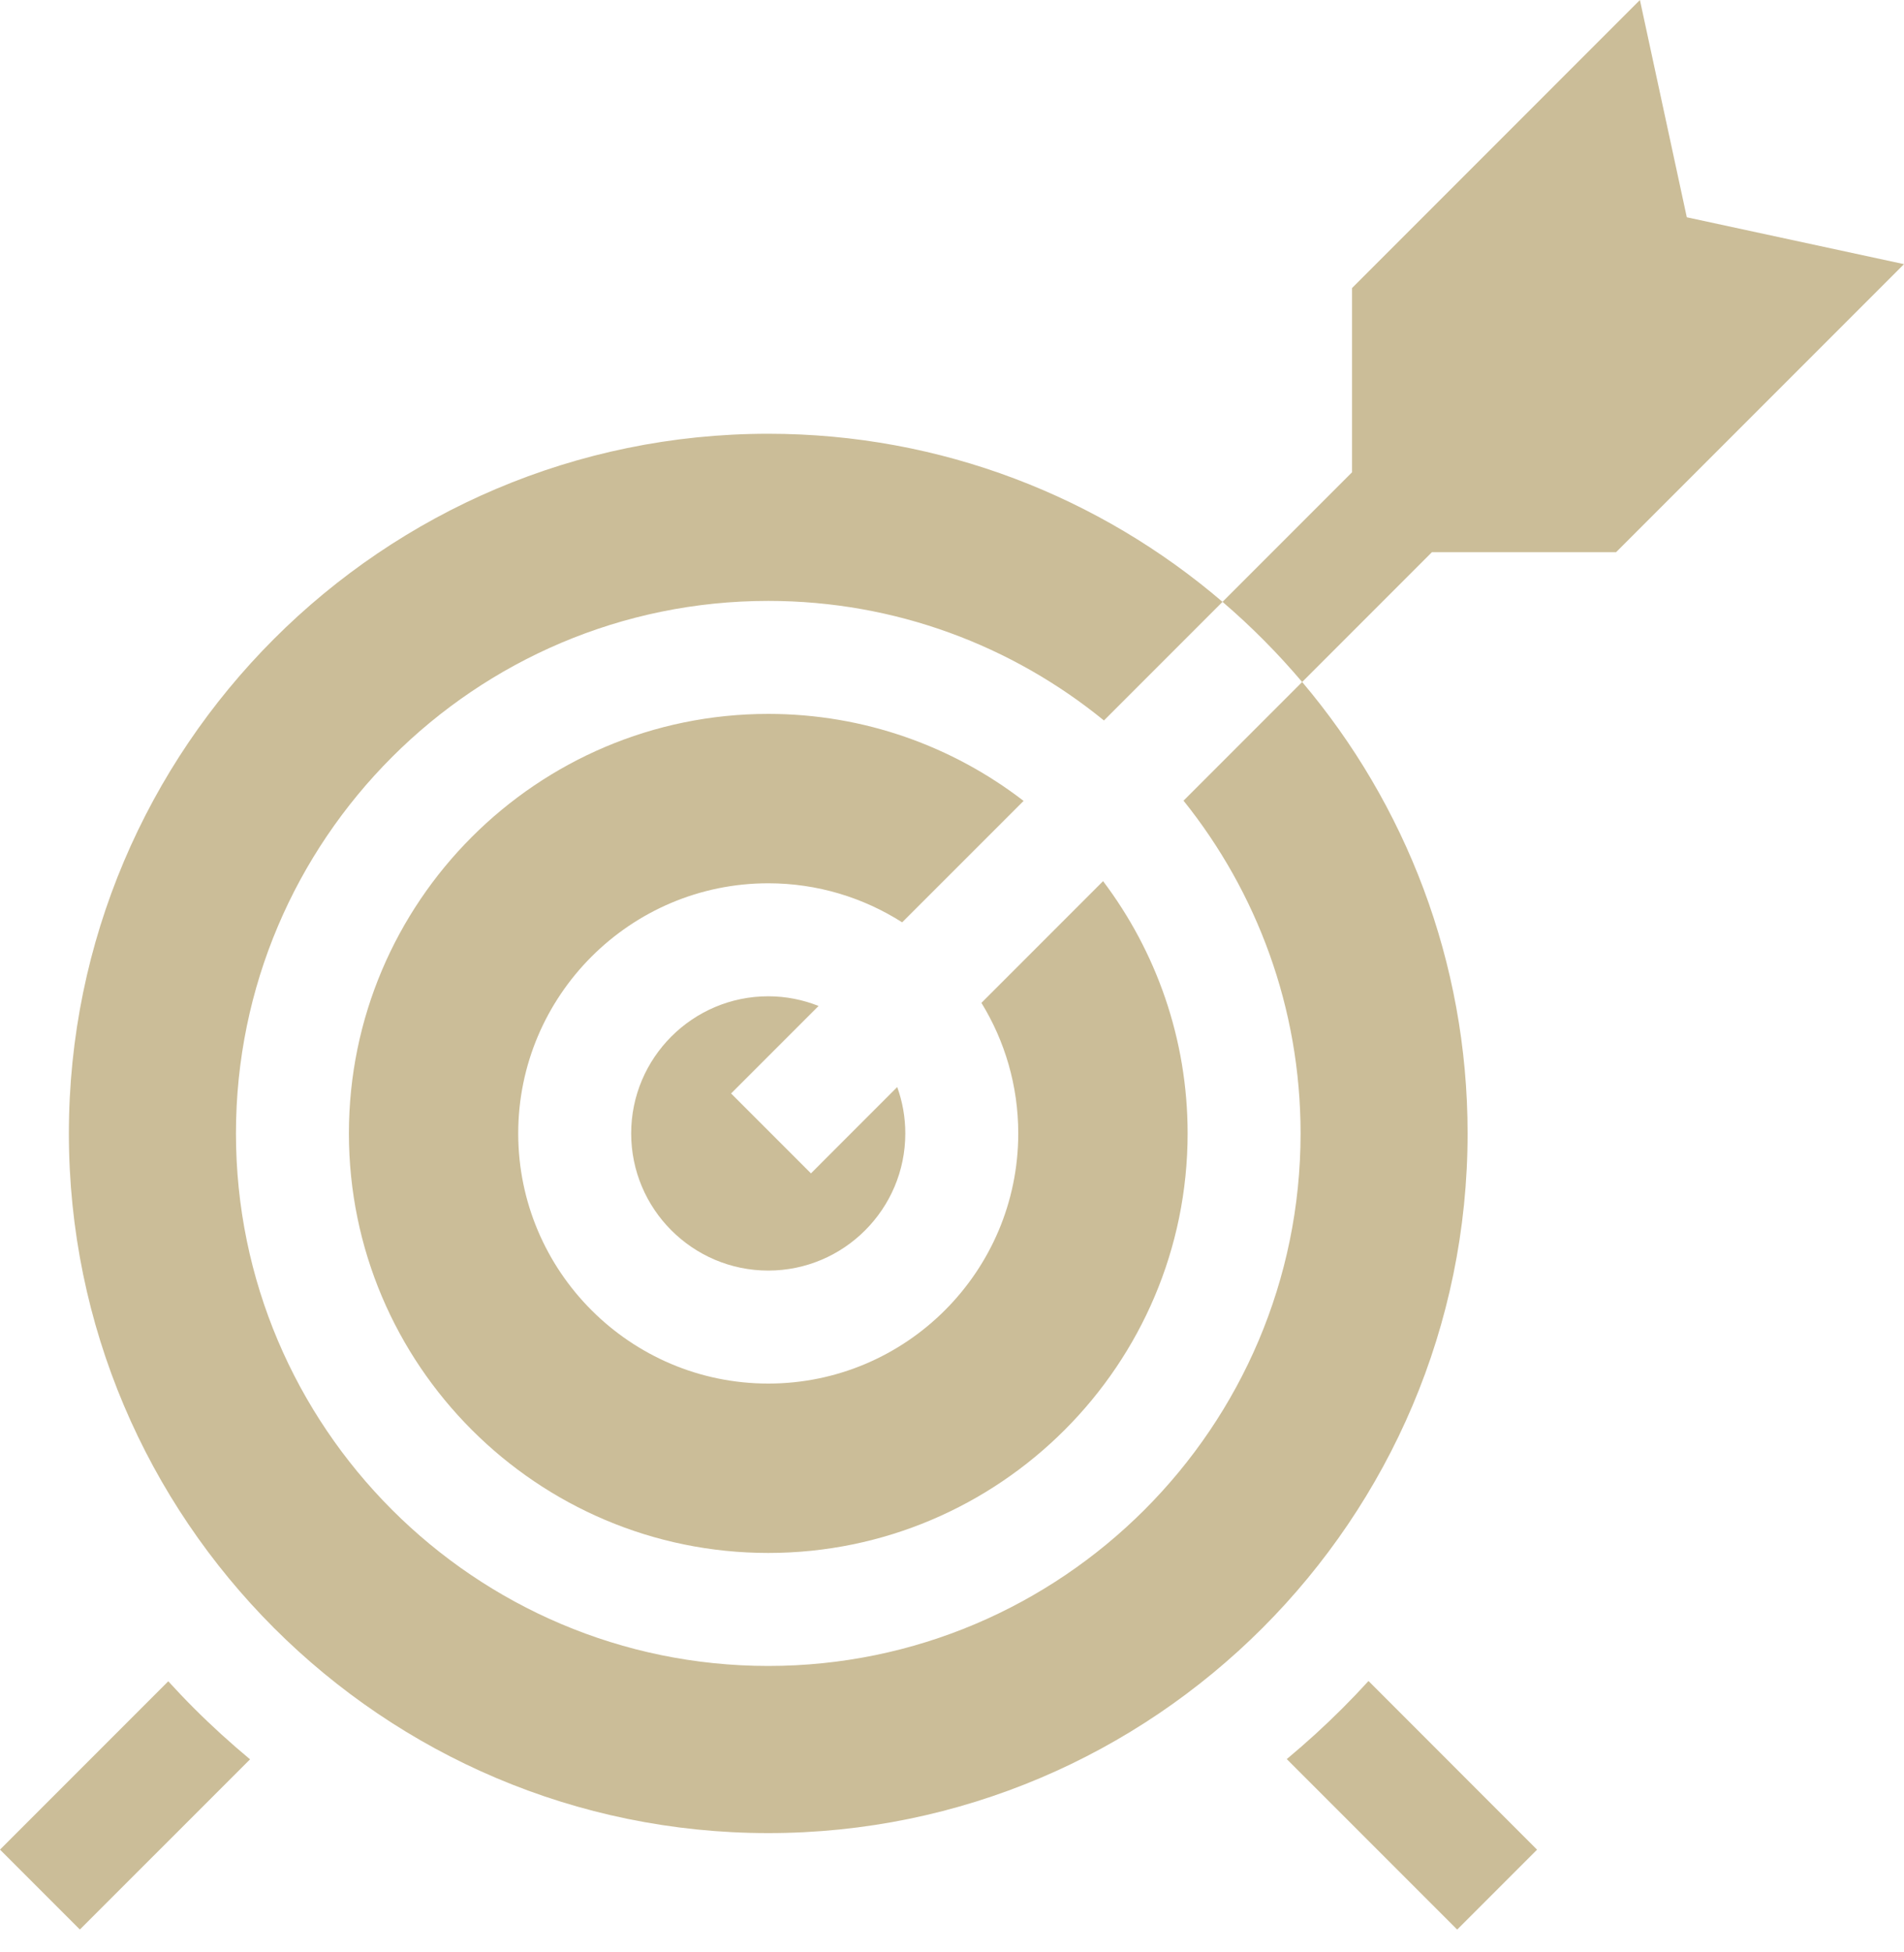
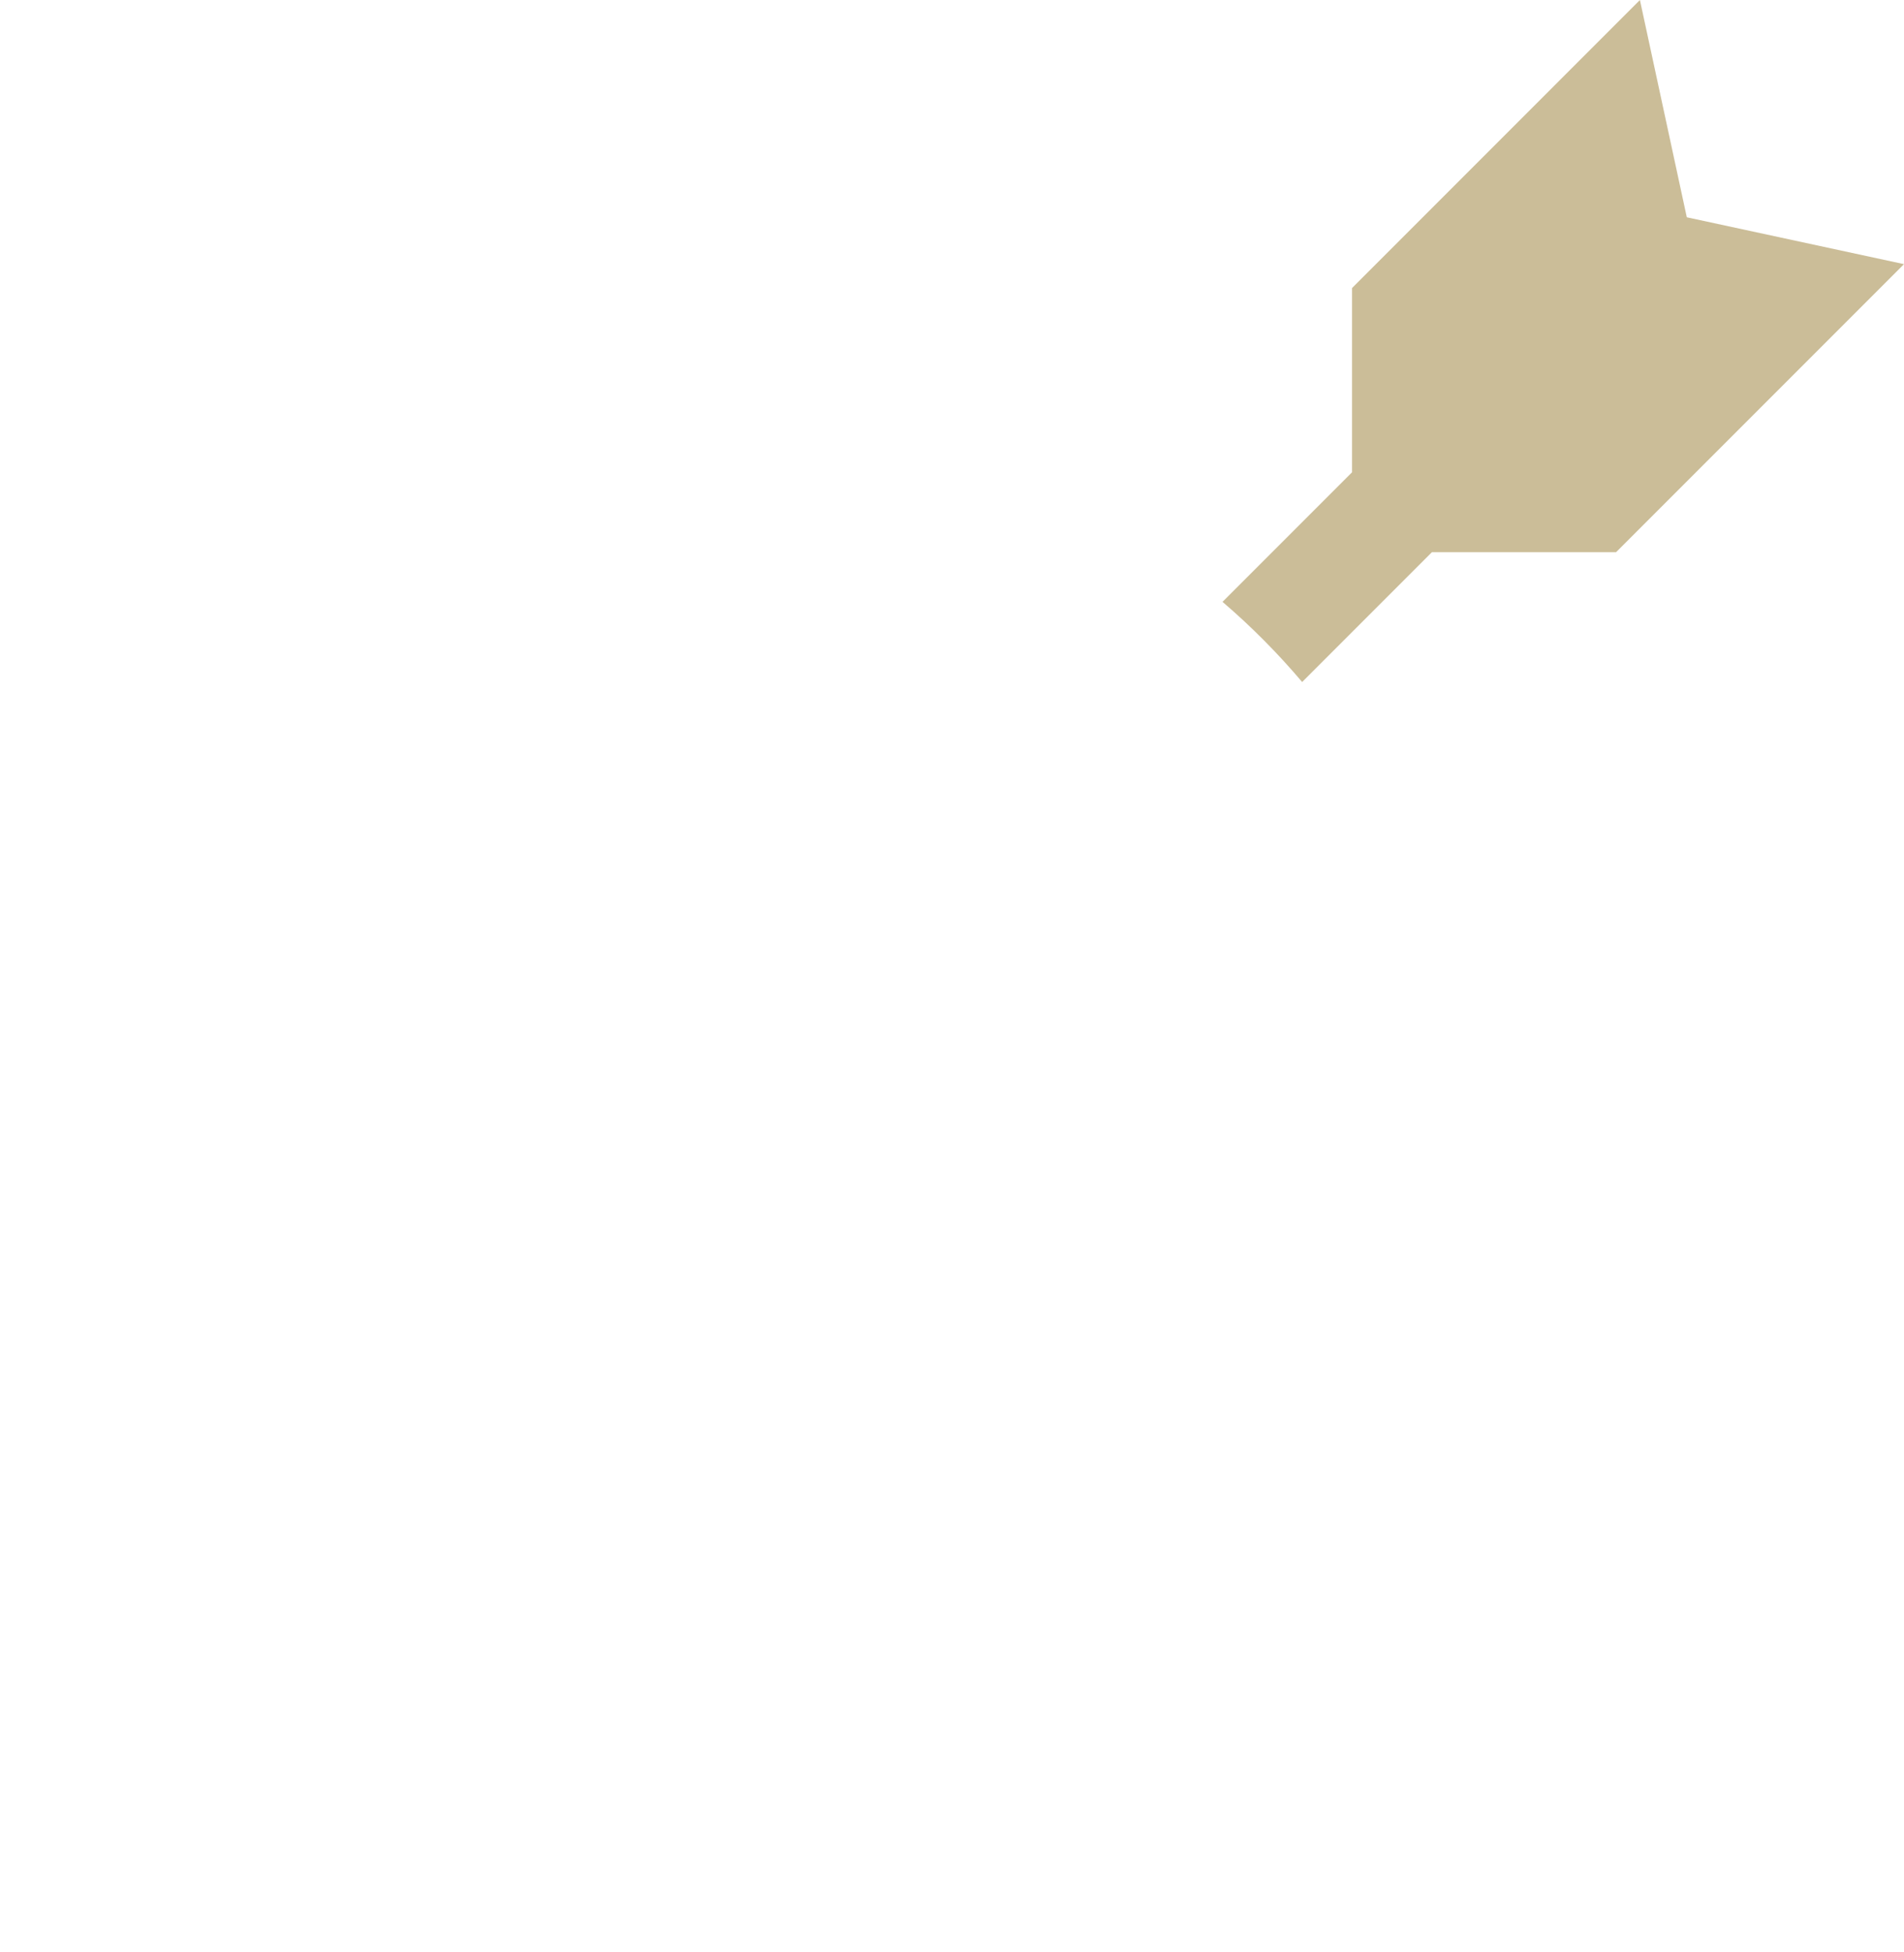
<svg xmlns="http://www.w3.org/2000/svg" width="40" height="41" viewBox="0 0 40 41" fill="none">
-   <path d="M28.207 35.87C27.83 36.247 27.438 36.603 27.033 36.941L30.613 40.521L32.291 38.843L28.75 35.301C28.574 35.494 28.393 35.684 28.207 35.87Z" fill="#CBBD98" />
-   <path d="M3.535 35.307L0 38.842L1.678 40.52L5.253 36.946C4.846 36.607 4.451 36.249 4.072 35.87C3.888 35.686 3.71 35.498 3.535 35.307Z" fill="#CBBD98" />
-   <path d="M27.323 23.802C27.323 29.968 22.306 34.985 16.14 34.985C9.973 34.985 4.957 29.968 4.957 23.802C4.957 17.636 9.973 12.619 16.14 12.619C18.811 12.619 21.267 13.561 23.192 15.13L25.683 12.639C23.114 10.44 19.779 9.109 16.14 9.109C8.038 9.109 1.447 15.701 1.447 23.802C1.447 31.904 8.038 38.495 16.14 38.495C24.241 38.495 30.832 31.904 30.832 23.802C30.832 20.192 29.524 16.883 27.356 14.322L24.864 16.814C26.401 18.73 27.323 21.16 27.323 23.802Z" fill="#CBBD98" />
-   <path d="M15.359 22.963L17.197 21.125C16.869 20.995 16.513 20.922 16.14 20.922C14.552 20.922 13.26 22.214 13.26 23.802C13.26 25.39 14.552 26.682 16.14 26.682C17.727 26.682 19.019 25.39 19.019 23.802C19.019 23.46 18.959 23.133 18.849 22.828L17.037 24.641L15.359 22.963Z" fill="#CBBD98" />
-   <path d="M7.33 23.802C7.33 28.66 11.282 32.612 16.14 32.612C20.997 32.612 24.95 28.66 24.95 23.802C24.95 21.815 24.288 19.98 23.174 18.504L20.618 21.06C21.109 21.859 21.392 22.798 21.392 23.802C21.392 26.699 19.036 29.055 16.14 29.055C13.243 29.055 10.887 26.699 10.887 23.802C10.887 20.906 13.243 18.549 16.14 18.549C17.174 18.549 18.139 18.851 18.953 19.369L21.504 16.819C20.017 15.674 18.157 14.992 16.14 14.992C11.282 14.992 7.33 18.944 7.33 23.802Z" fill="#CBBD98" />
  <path d="M35.437 4.563L34.452 0L28.404 6.049V9.918L25.683 12.639C26.285 13.154 26.844 13.718 27.356 14.322L30.082 11.596H33.951L40 5.547L35.437 4.563Z" fill="#CBBD98" />
</svg>